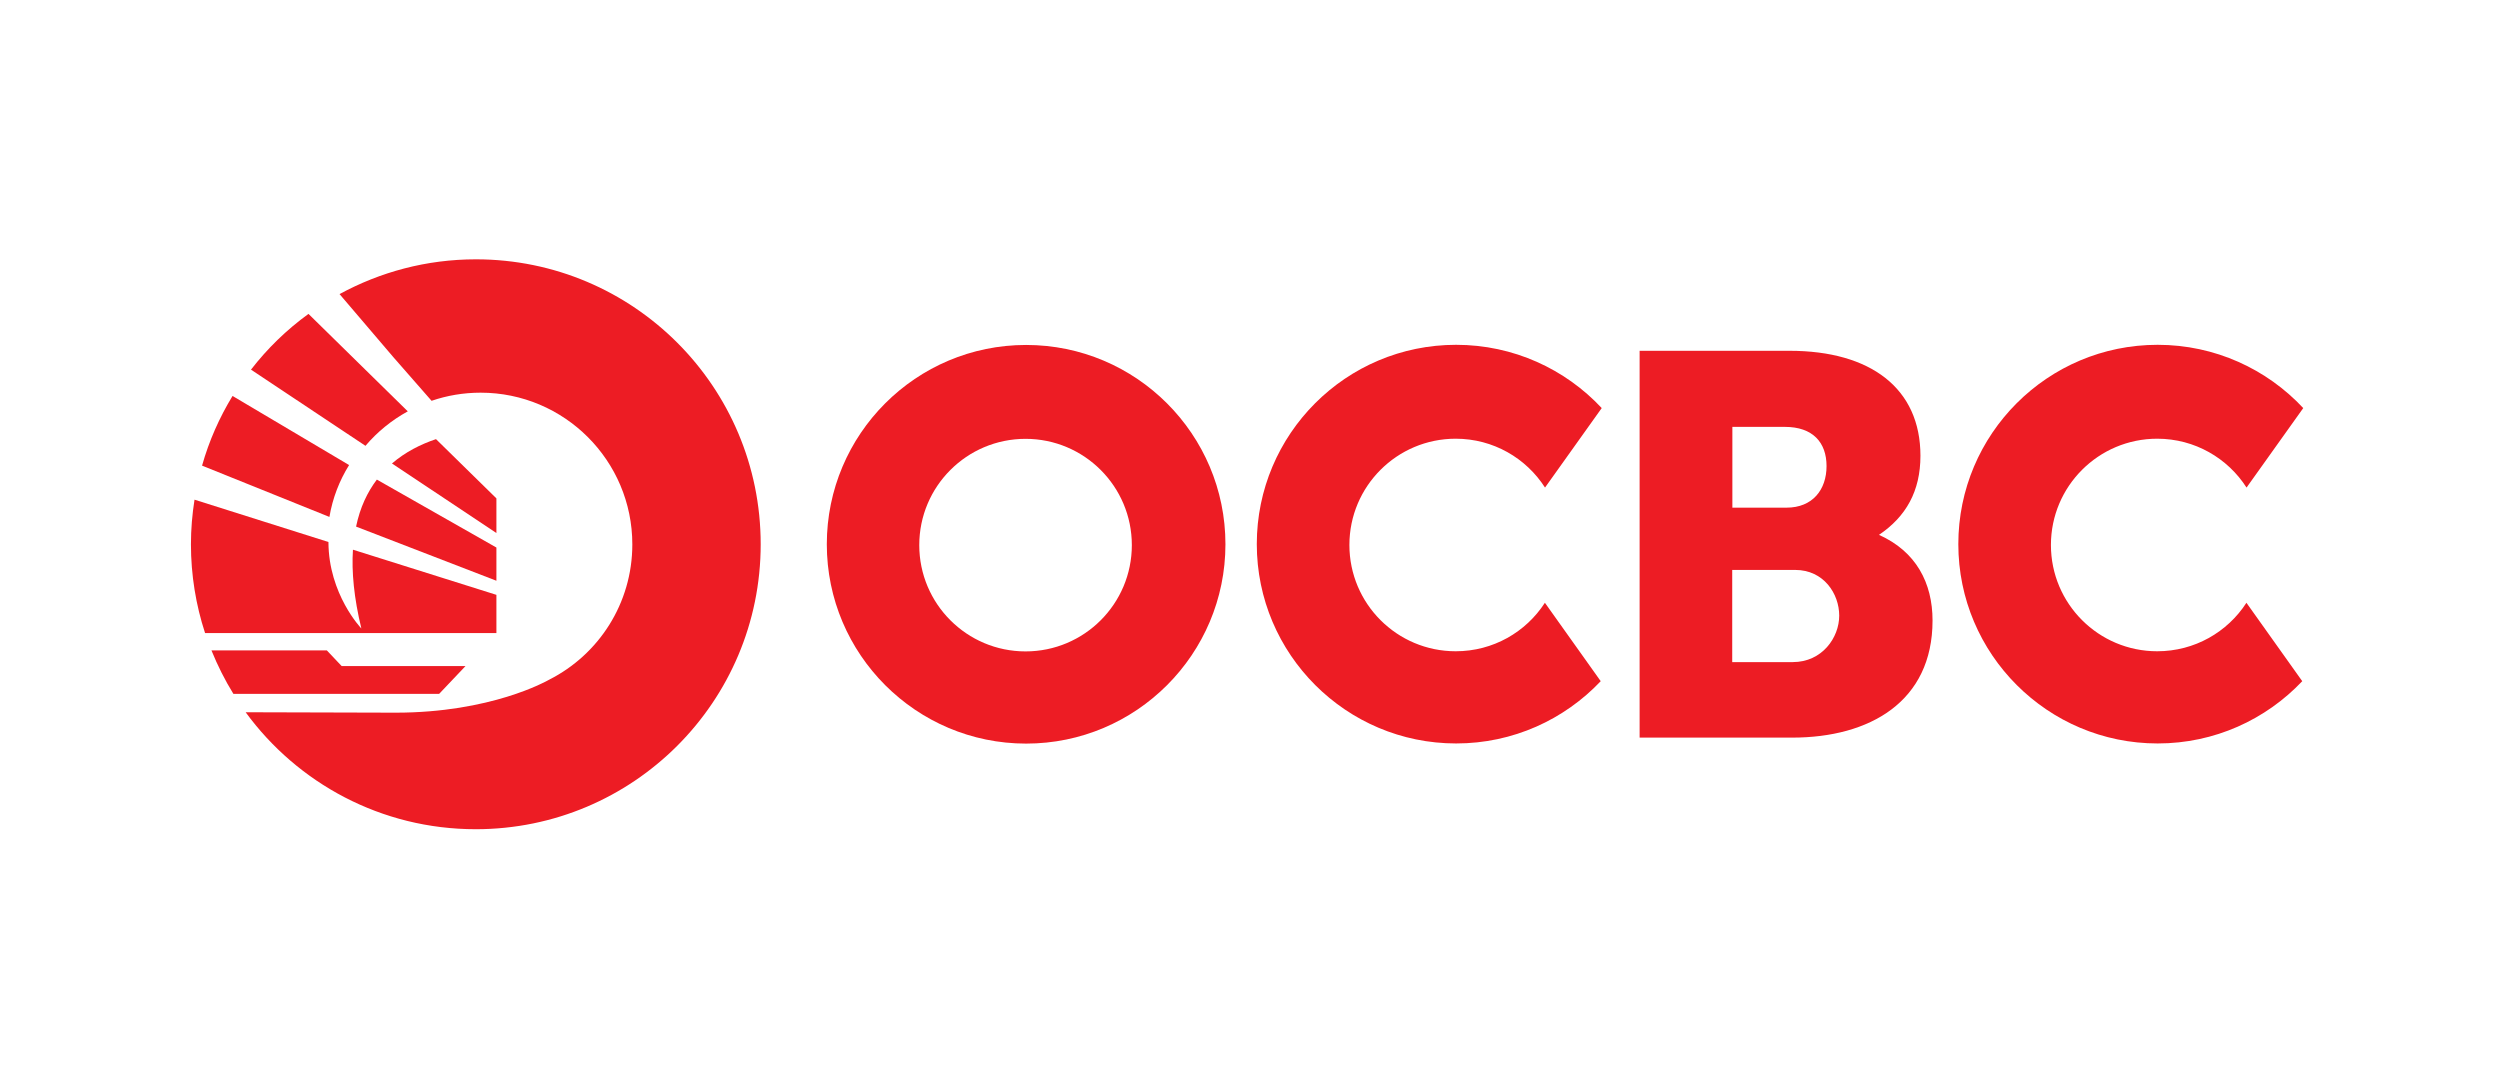
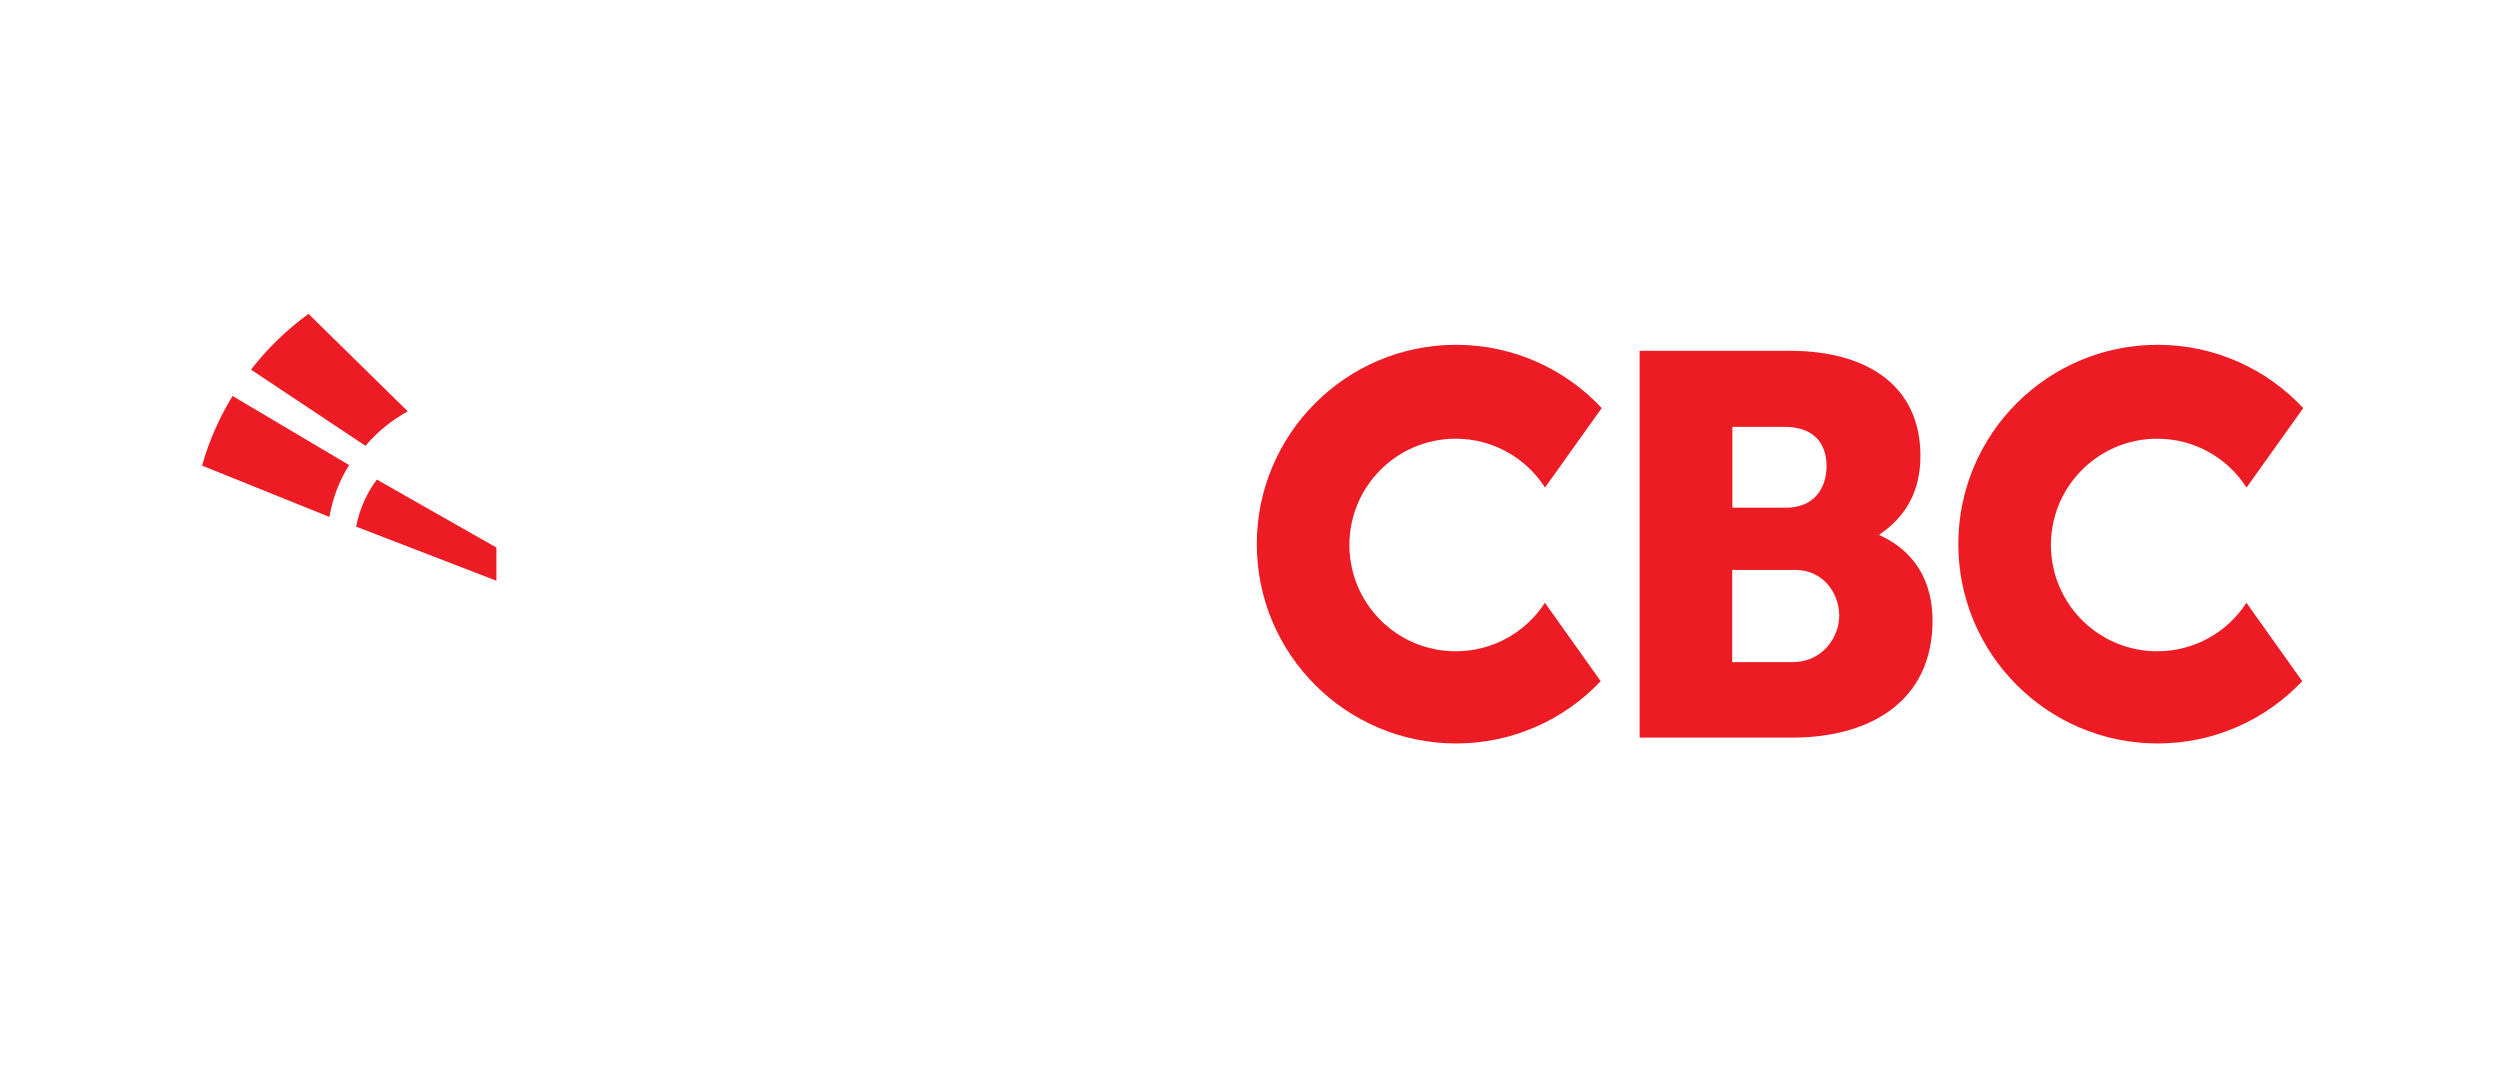
<svg xmlns="http://www.w3.org/2000/svg" width="170" height="74" viewBox="0 0 170 74" fill="none">
-   <path d="M32.36 17.634C28.998 17.634 25.85 18.497 23.089 19.998L26.751 24.29L29.347 27.255C30.393 26.896 31.517 26.702 32.68 26.702C38.377 26.702 42.998 31.324 42.998 37.02C42.998 41.041 40.702 44.519 37.35 46.215C37.146 46.331 33.368 48.462 26.896 48.462L16.704 48.433C20.231 53.258 25.927 56.387 32.35 56.387C43.056 56.387 51.727 47.716 51.727 37.011C51.727 26.305 43.066 17.634 32.36 17.634Z" fill="#ED1C24" />
-   <path d="M17.062 25.133L24.852 30.316C25.656 29.367 26.634 28.572 27.729 27.972L20.977 21.345C19.494 22.42 18.177 23.699 17.062 25.143V25.133Z" fill="#ED1C24" />
+   <path d="M17.062 25.133L24.852 30.316C25.656 29.367 26.634 28.572 27.729 27.972L20.977 21.345C19.494 22.42 18.177 23.699 17.062 25.143V25.133" fill="#ED1C24" />
  <path d="M24.213 35.809L33.756 39.491V37.233L25.627 32.612C24.988 33.455 24.484 34.501 24.213 35.809Z" fill="#ED1C24" />
-   <path d="M26.654 31.517L33.756 36.245V33.891L29.648 29.861C28.611 30.21 27.565 30.733 26.654 31.517Z" fill="#ED1C24" />
-   <path d="M33.756 43.047V40.45L24 37.379C23.903 38.881 24.068 40.644 24.572 42.736C24.572 42.736 22.343 40.421 22.334 36.856L13.227 33.978C13.072 34.967 12.984 35.974 12.984 37.011C12.984 39.113 13.323 41.148 13.944 43.047H33.756Z" fill="#ED1C24" />
  <path d="M13.74 31.663L22.401 35.151C22.615 33.872 23.08 32.68 23.738 31.624L15.813 26.925C14.922 28.388 14.215 29.977 13.74 31.663Z" fill="#ED1C24" />
-   <path d="M22.217 44.228H14.379C14.796 45.255 15.29 46.243 15.871 47.183H29.861L31.653 45.294H23.234L22.226 44.228H22.217Z" fill="#ED1C24" />
  <path d="M152.756 40.992C151.467 42.979 149.239 44.286 146.691 44.286C142.699 44.286 139.463 41.051 139.463 37.059C139.463 33.068 142.699 29.832 146.691 29.832C149.248 29.832 151.486 31.159 152.765 33.155L156.621 27.749C154.151 25.104 150.624 23.447 146.72 23.447C139.231 23.447 133.166 29.522 133.166 37.001C133.166 44.48 139.241 50.555 146.72 50.555C150.595 50.555 154.083 48.927 156.553 46.321L152.746 40.973L152.756 40.992Z" fill="#ED1C24" />
  <path d="M105.051 40.992C103.763 42.979 101.535 44.286 98.987 44.286C94.995 44.286 91.759 41.051 91.759 37.059C91.759 33.068 94.995 29.832 98.987 29.832C101.544 29.832 103.782 31.159 105.061 33.155L108.917 27.749C106.447 25.104 102.92 23.447 99.016 23.447C91.527 23.447 85.462 29.522 85.462 37.001C85.462 44.48 91.536 50.555 99.016 50.555C102.891 50.555 106.379 48.927 108.849 46.321L105.042 40.973L105.051 40.992Z" fill="#ED1C24" />
  <path d="M111.504 23.854H121.686C127.208 23.854 130.59 26.412 130.59 30.994C130.59 33.397 129.611 35.131 127.77 36.371C130.289 37.495 131.413 39.636 131.413 42.194C131.413 47.716 127.131 50.158 121.87 50.158H111.494V23.854H111.504ZM121.483 34.521C123.256 34.521 124.205 33.3 124.205 31.692C124.205 30.084 123.265 29.028 121.376 29.028H117.801V34.521H121.483ZM121.909 45.023C123.905 45.023 125.067 43.356 125.067 41.864C125.067 40.373 124.011 38.755 122.074 38.755H117.791V45.023H121.909Z" fill="#ED1C24" />
-   <path d="M69.776 23.457C62.288 23.457 56.223 29.531 56.223 37.011C56.223 44.49 62.297 50.565 69.776 50.565C77.256 50.565 83.33 44.49 83.33 37.011C83.33 29.531 77.256 23.457 69.776 23.457ZM69.738 44.296C65.746 44.296 62.51 41.06 62.51 37.069C62.51 33.077 65.746 29.841 69.738 29.841C73.729 29.841 76.965 33.077 76.965 37.069C76.965 41.06 73.729 44.296 69.738 44.296Z" fill="#ED1C24" />
</svg>